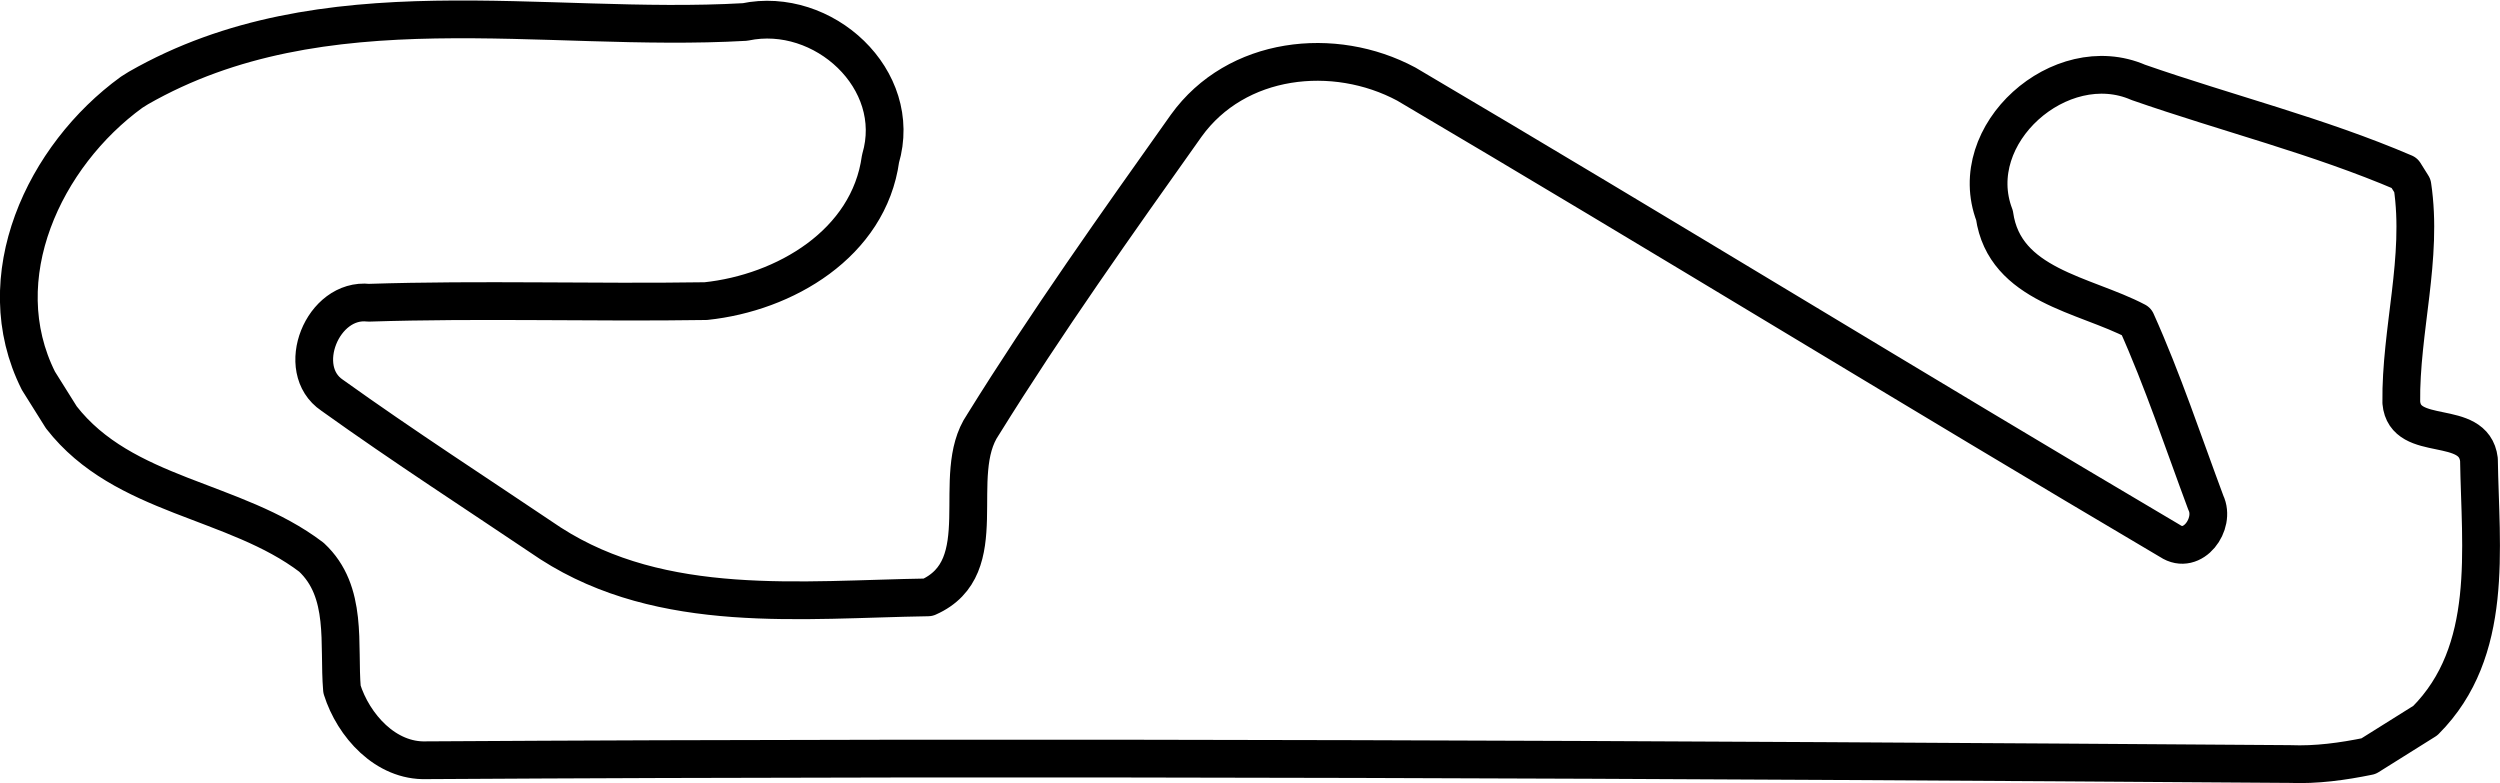
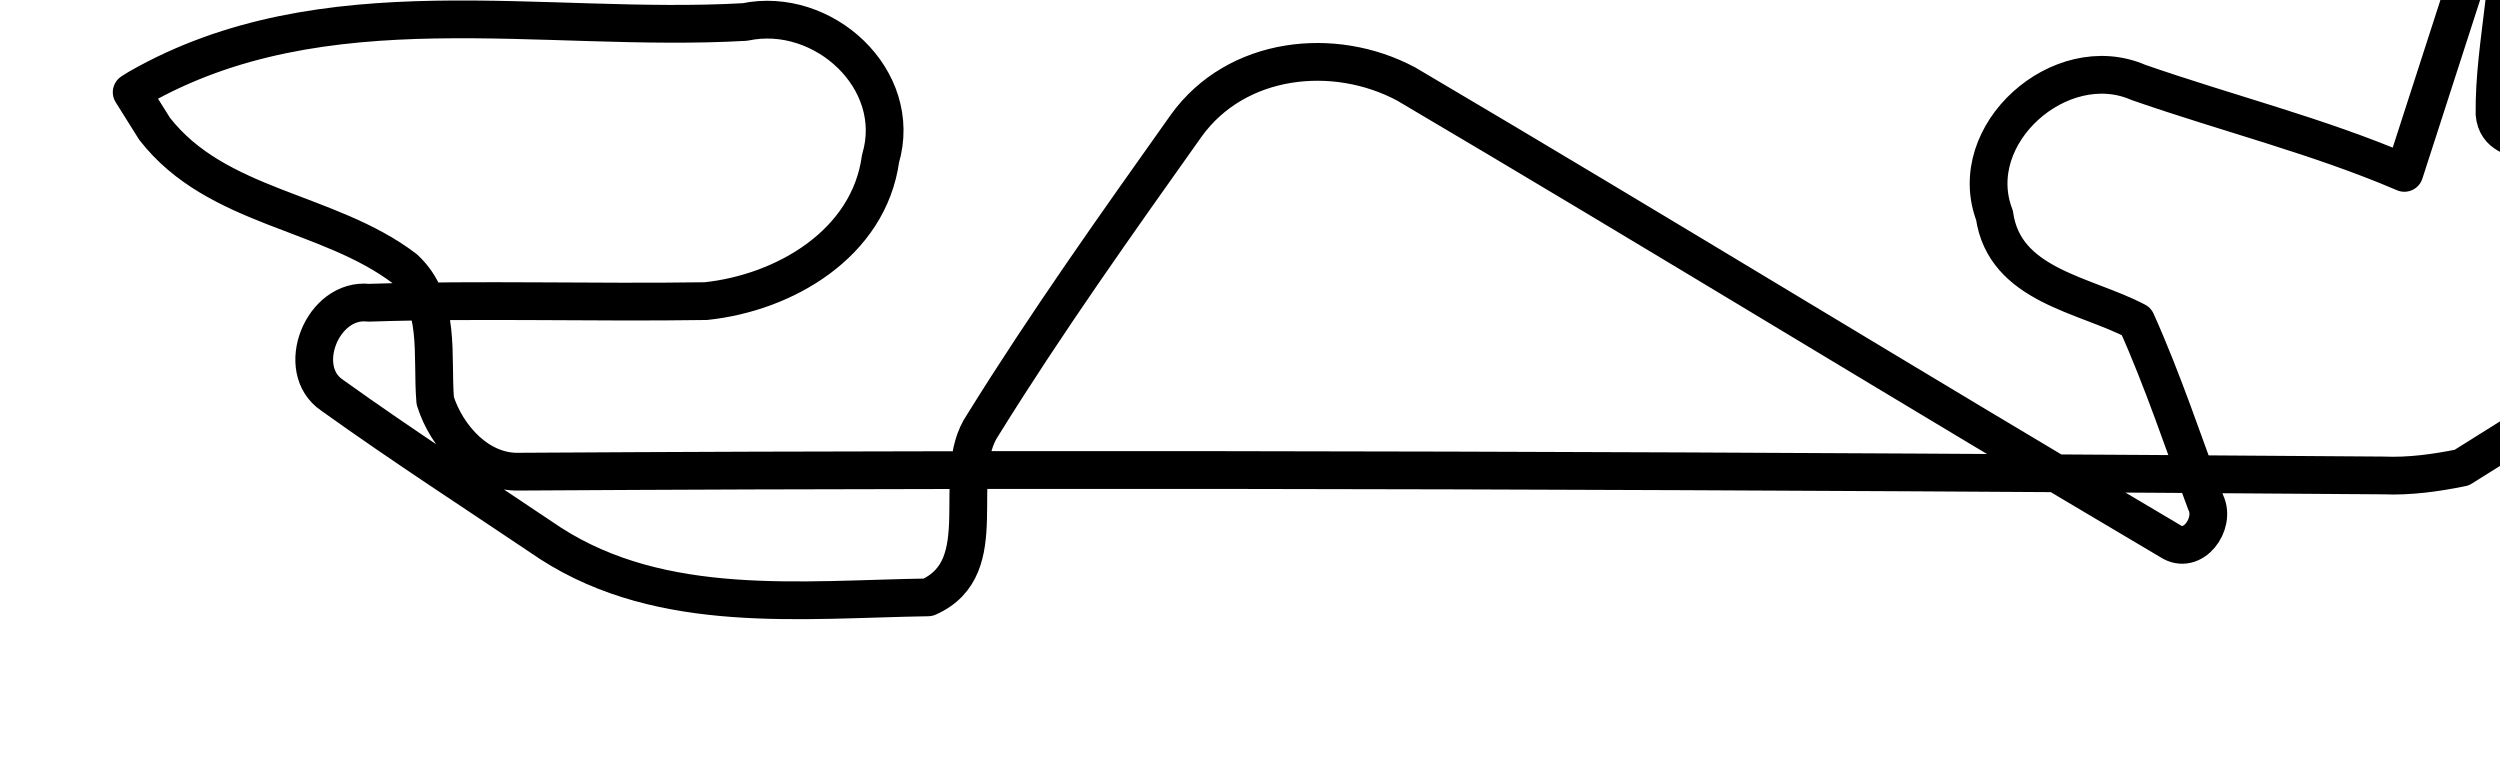
<svg xmlns="http://www.w3.org/2000/svg" id="svg2" height="182.52pt" viewBox="0 0 582.694 182.521" width="582.69pt" version="1.1">
-   <path id="path4" stroke-linejoin="round" d="m560.41 40.295c-20.018-8.591-41.406-13.904-62.007-21.09-18.126-7.888-40.735 12.076-33.534 30.966 2.35 16.442 20.999 18.385 33.065 24.738 6.149 13.672 10.935 28.162 16.195 42.261 2.386 4.937-3.039 12.455-8.355 8.906-59.54-35.146-118.45-71.357-178-106.48-16.838-9.014-39.62-6.536-51.298 9.705-16.243 22.891-32.566 45.843-47.369 69.696-8.074 11.823 3.102 33.213-12.794 40.237-29.51 0.462-61.831 4.254-87.982-12.578-17.01-11.455-34.26-22.594-50.927-34.537-8.948-6.029-2.263-22.763 8.538-21.555 26.166-0.845 52.38 0.027 78.561-0.379 18.353-1.919 38.009-13.378 40.726-33.185 5.482-18.519-13.353-35.71-31.601-31.873-47.18 2.697-98.162-9.313-141.36 15.38l-1.577 0.988c-20.369 14.774-33.822 43.209-21.733 67.261l5.342 8.524c14.465 18.598 40.396 18.998 58.279 32.597 8.639 8.04 6.249 20.348 7.131 30.794 2.654 8.415 10.169 16.865 19.706 16.528 144.76-0.88 289.52-0.15 434.28 0.88 6.18 0.257 12.315-0.59 18.352-1.824l13.245-8.301c16.149-16.187 12.808-40.046 12.495-60.845-1.193-9.85-17.247-3.601-18.1-13.286-0.205-16.878 5.116-33.642 2.59-50.552l-1.864-2.974z" stroke="#000" stroke-linecap="round" stroke-width="8.8" fill="none" />
+   <path id="path4" stroke-linejoin="round" d="m560.41 40.295c-20.018-8.591-41.406-13.904-62.007-21.09-18.126-7.888-40.735 12.076-33.534 30.966 2.35 16.442 20.999 18.385 33.065 24.738 6.149 13.672 10.935 28.162 16.195 42.261 2.386 4.937-3.039 12.455-8.355 8.906-59.54-35.146-118.45-71.357-178-106.48-16.838-9.014-39.62-6.536-51.298 9.705-16.243 22.891-32.566 45.843-47.369 69.696-8.074 11.823 3.102 33.213-12.794 40.237-29.51 0.462-61.831 4.254-87.982-12.578-17.01-11.455-34.26-22.594-50.927-34.537-8.948-6.029-2.263-22.763 8.538-21.555 26.166-0.845 52.38 0.027 78.561-0.379 18.353-1.919 38.009-13.378 40.726-33.185 5.482-18.519-13.353-35.71-31.601-31.873-47.18 2.697-98.162-9.313-141.36 15.38l-1.577 0.988l5.342 8.524c14.465 18.598 40.396 18.998 58.279 32.597 8.639 8.04 6.249 20.348 7.131 30.794 2.654 8.415 10.169 16.865 19.706 16.528 144.76-0.88 289.52-0.15 434.28 0.88 6.18 0.257 12.315-0.59 18.352-1.824l13.245-8.301c16.149-16.187 12.808-40.046 12.495-60.845-1.193-9.85-17.247-3.601-18.1-13.286-0.205-16.878 5.116-33.642 2.59-50.552l-1.864-2.974z" stroke="#000" stroke-linecap="round" stroke-width="8.8" fill="none" />
</svg>